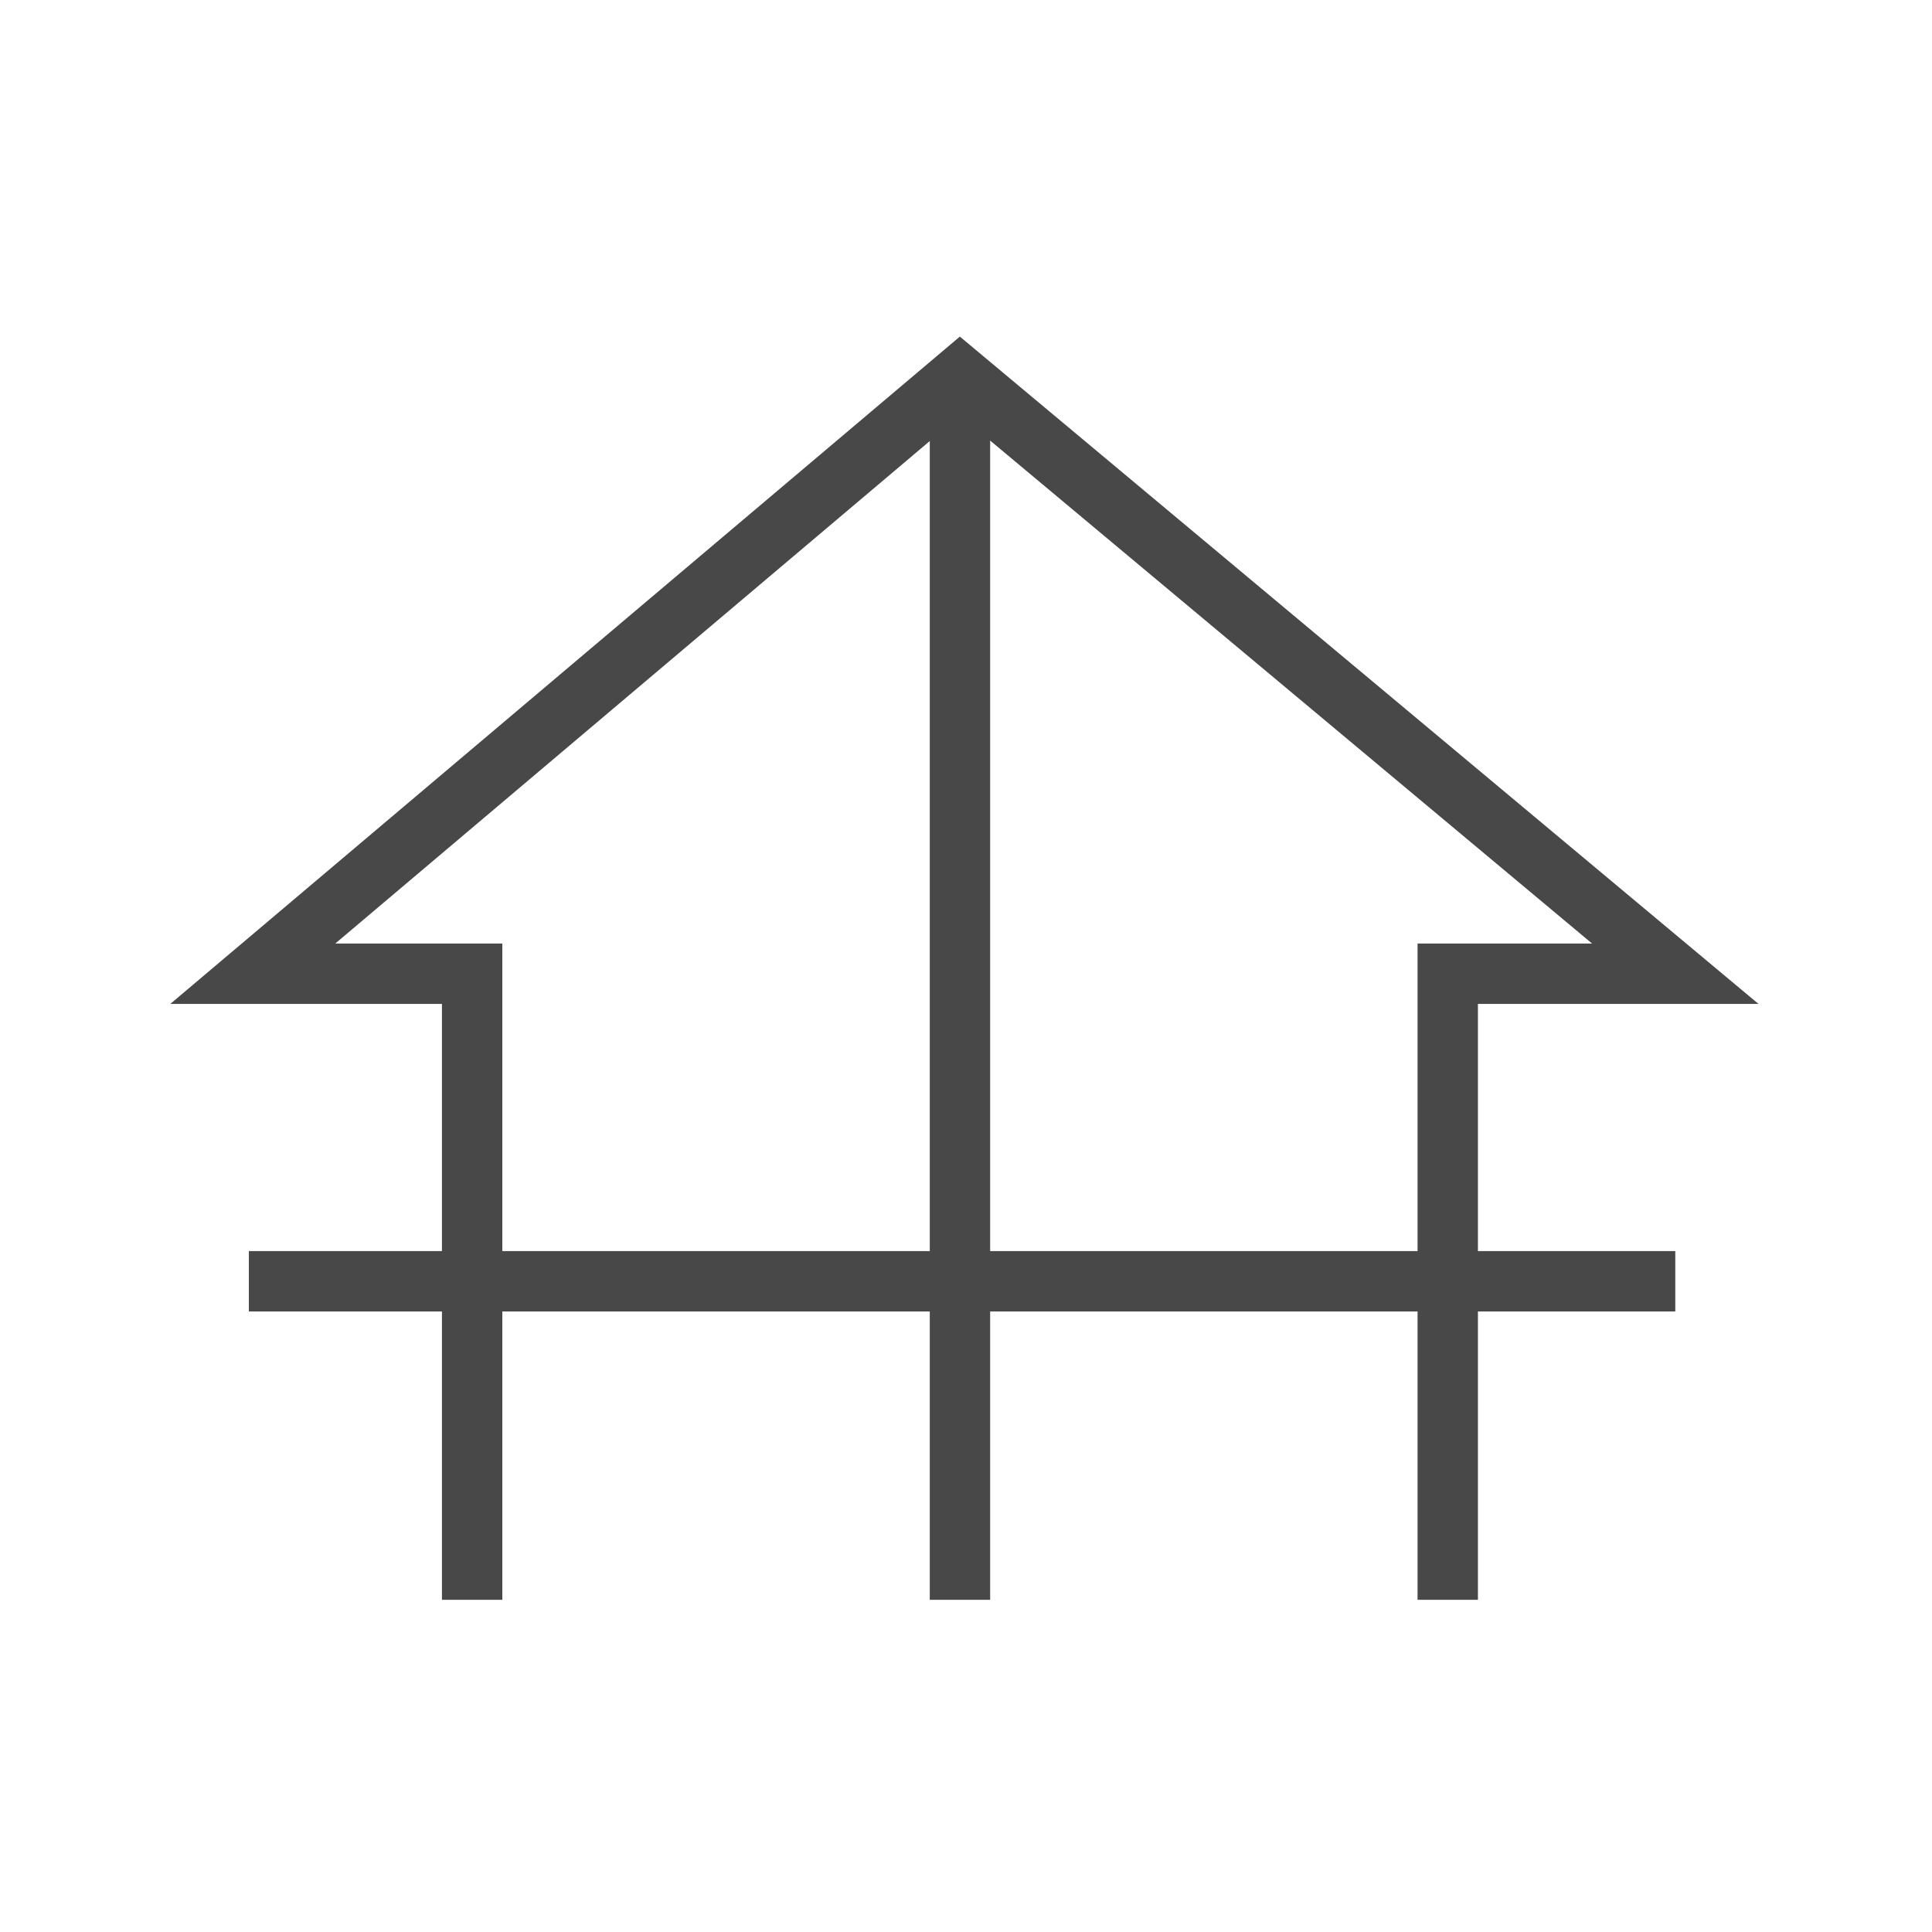
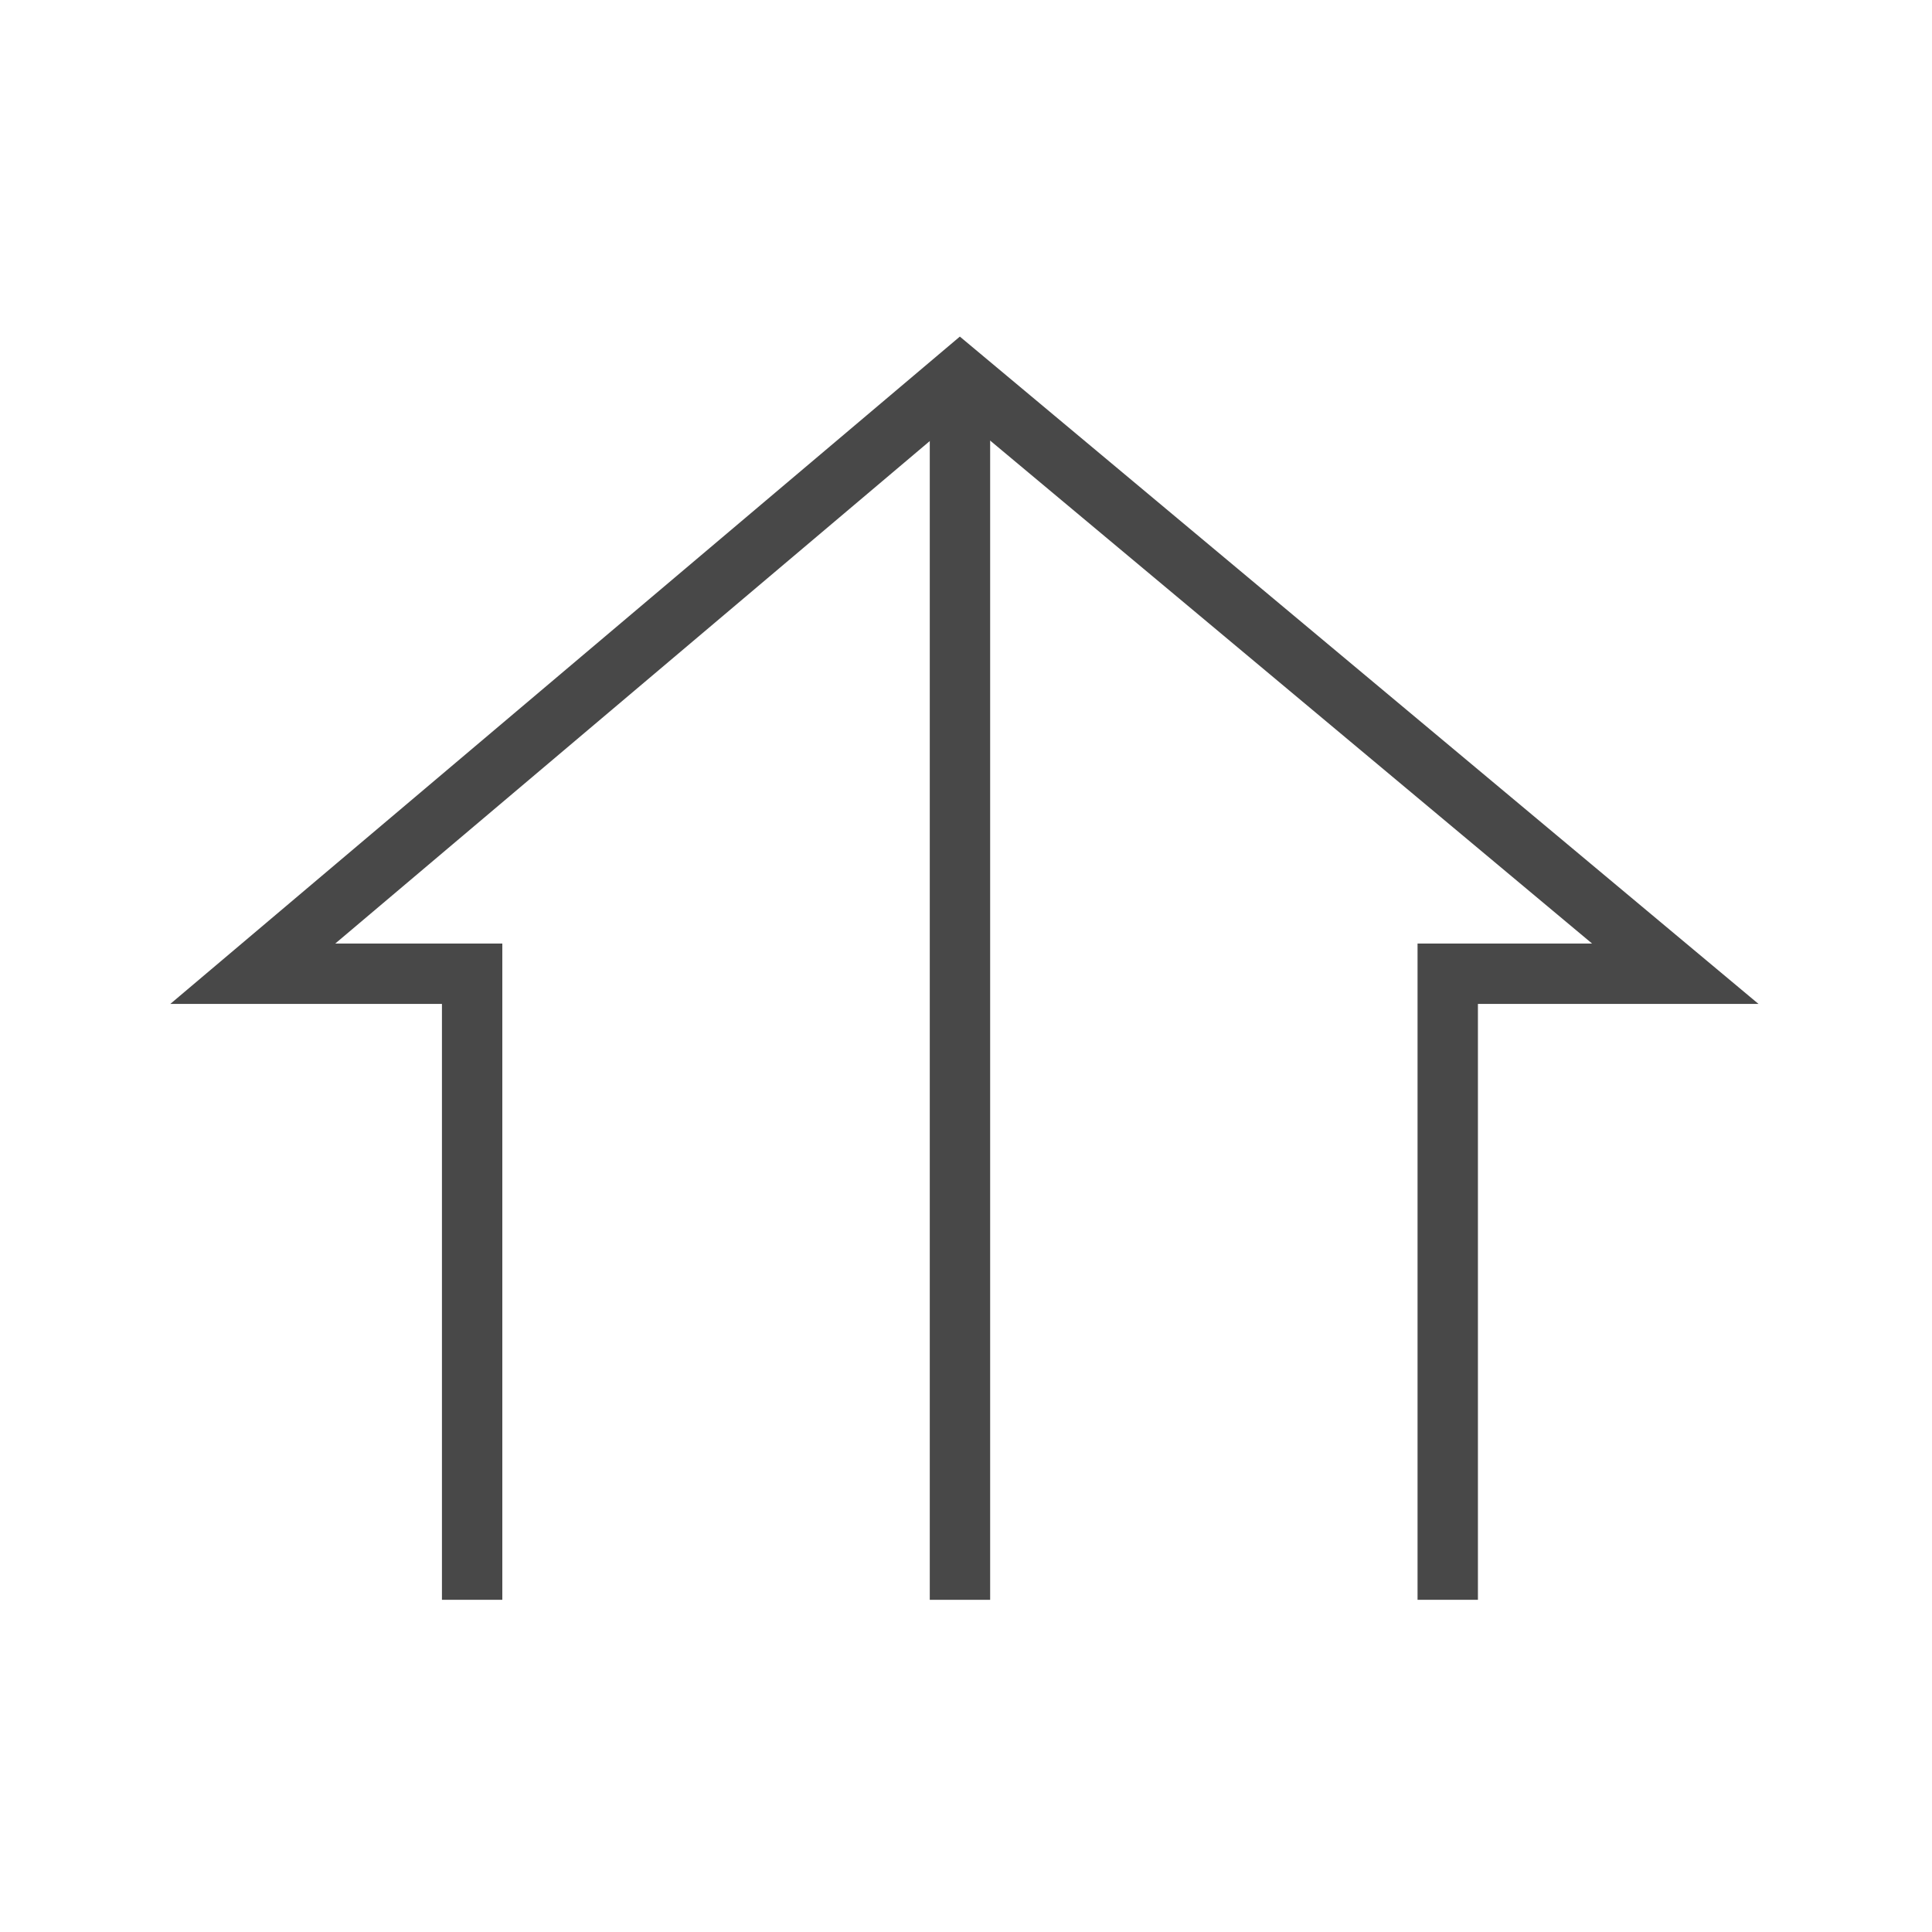
<svg xmlns="http://www.w3.org/2000/svg" id="icon-pondasi" width="32" height="32" viewBox="0 0 32 32">
  <defs>
    <clipPath id="clip-path">
      <rect id="Rectangle_1294" data-name="Rectangle 1294" width="32" height="32" transform="translate(71 70.625)" fill="none" />
    </clipPath>
  </defs>
  <g id="Mask_Group_143" data-name="Mask Group 143" transform="translate(-71 -70.625)" clip-path="url(#clip-path)">
    <g id="Group_930" data-name="Group 930" transform="translate(75.122 76.848)">
      <path id="Path_588" data-name="Path 588" d="M-163.174,26V15.63h-3.633l11.713-9.9,11.848,9.9h-3.769V26" transform="translate(166.872 -5.725)" fill="none" stroke="#484848" stroke-width="1" />
      <line id="Line_347" data-name="Line 347" y1="20.275" transform="translate(11.778)" fill="none" stroke="#484848" stroke-width="1" />
-       <line id="Line_348" data-name="Line 348" x2="23.626" transform="translate(0 14.999)" fill="none" stroke="#484848" stroke-width="1" />
    </g>
  </g>
</svg>